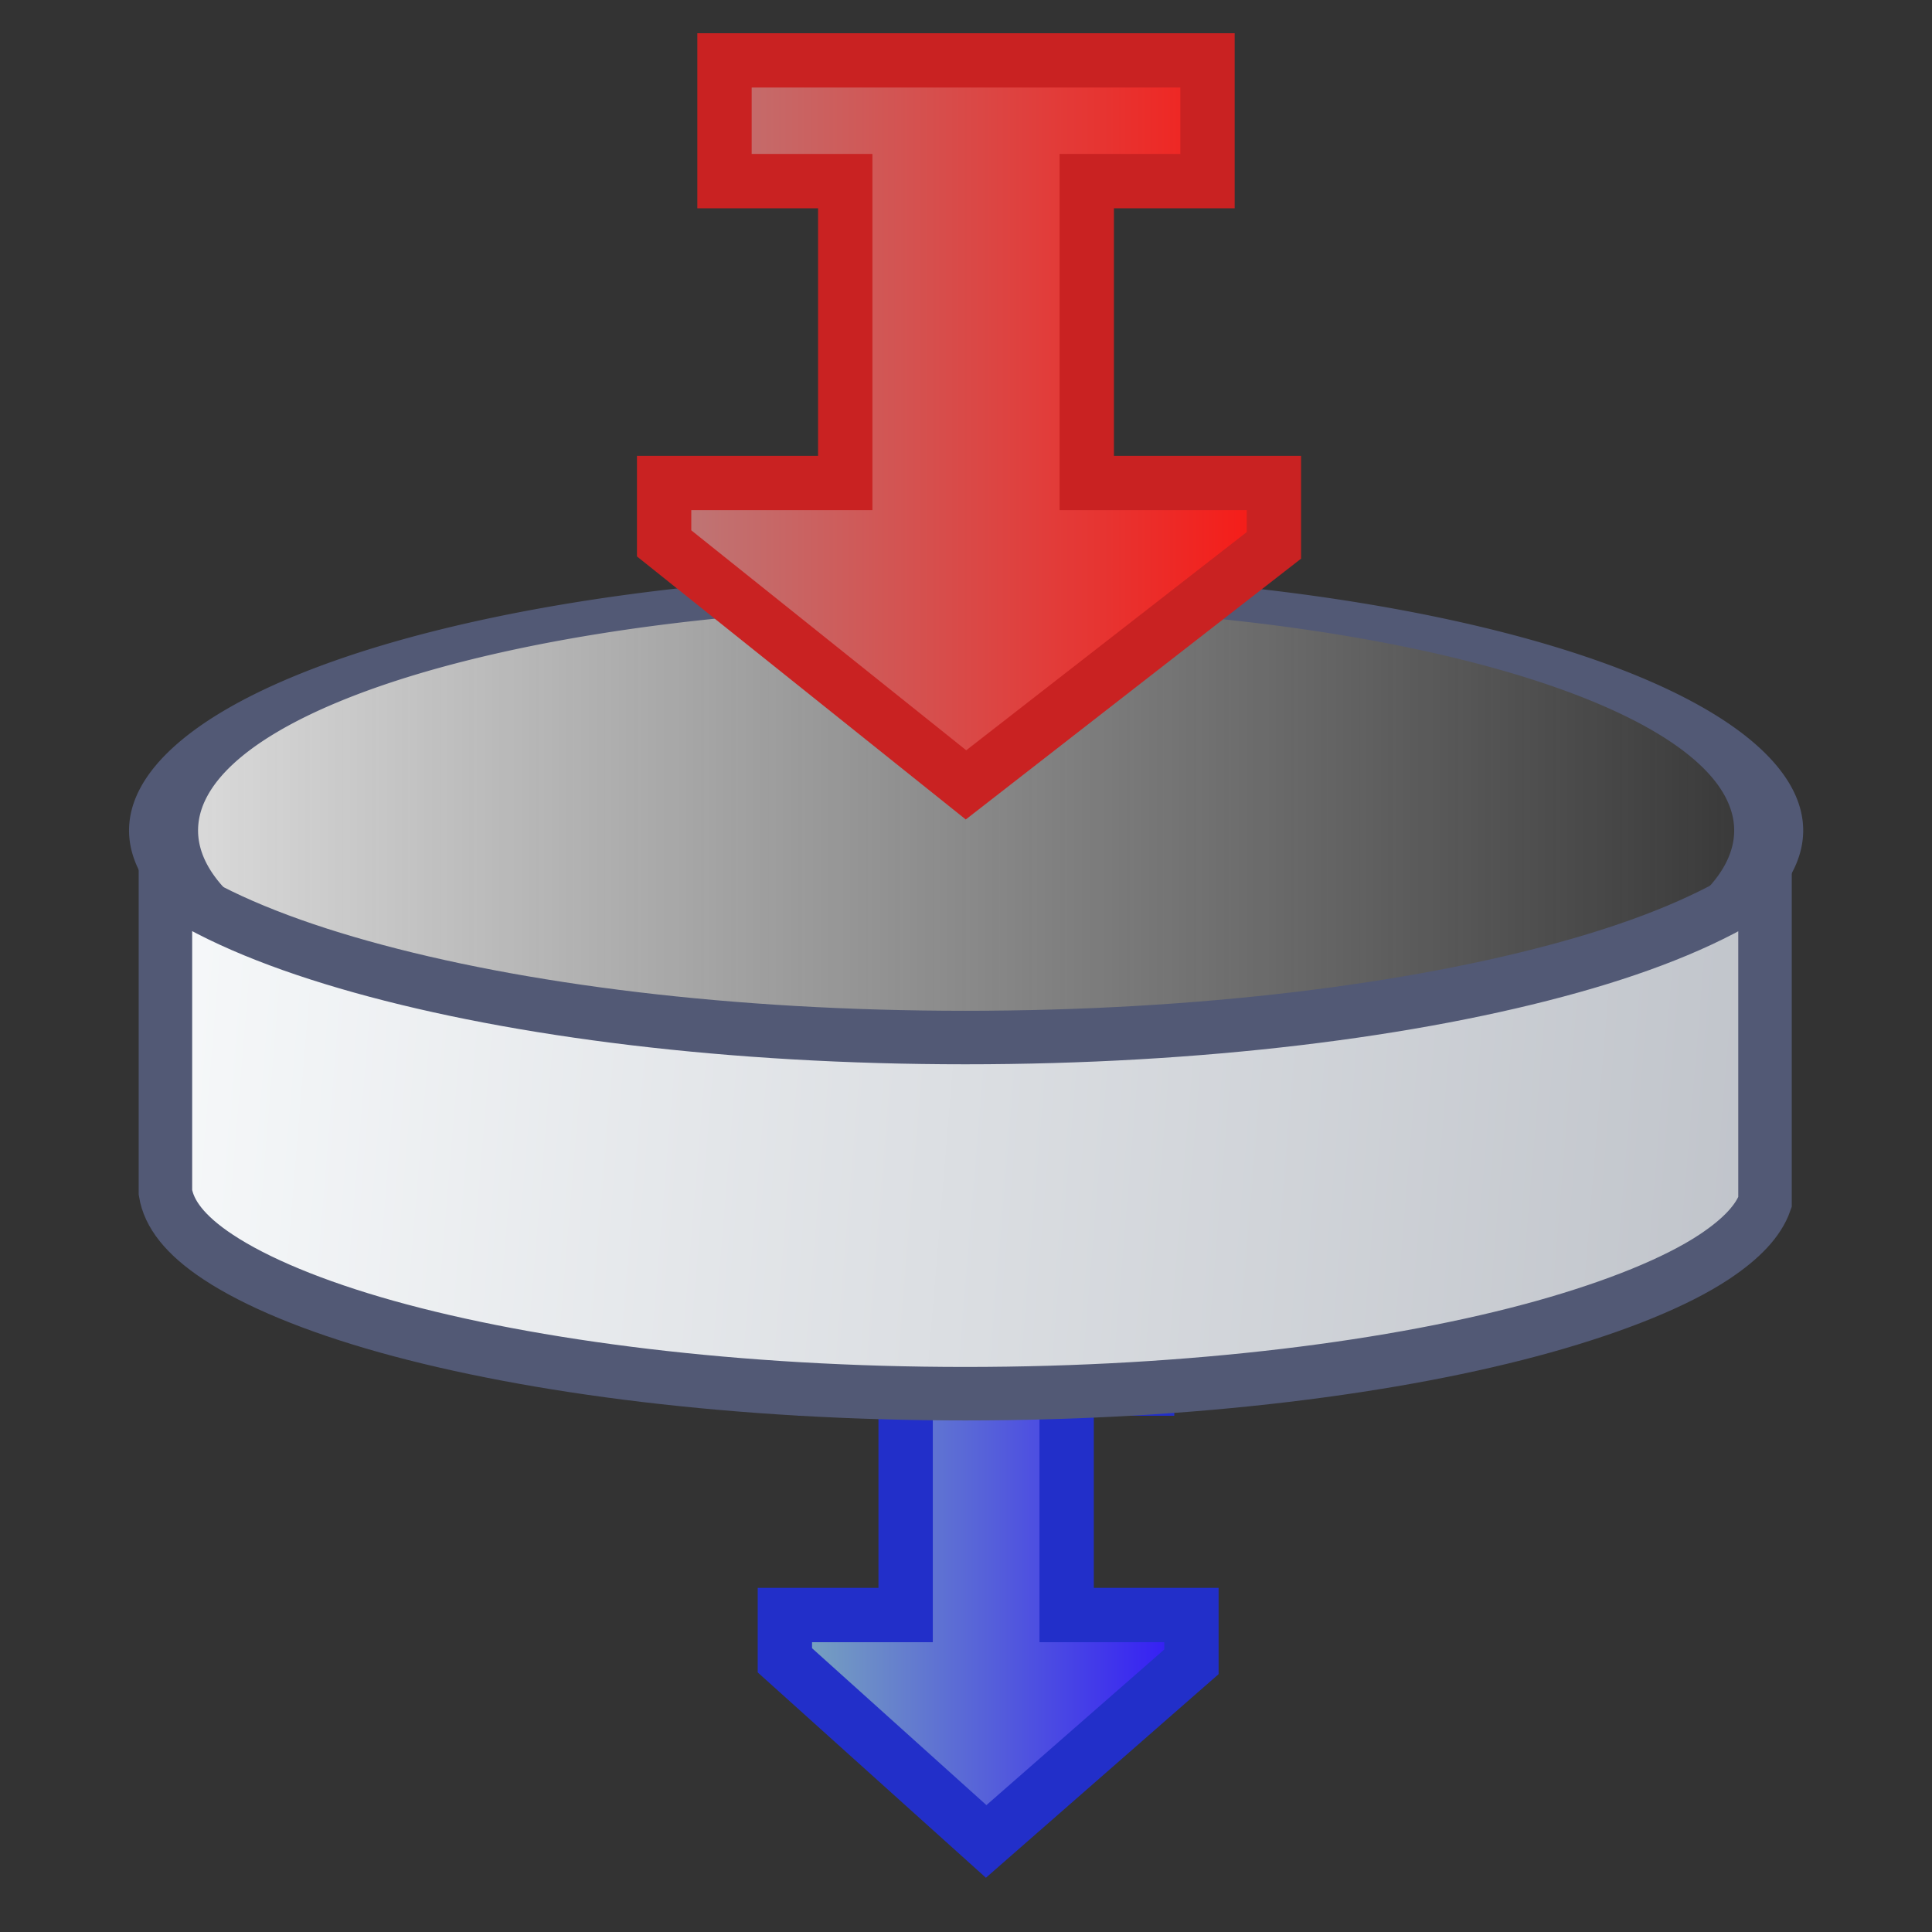
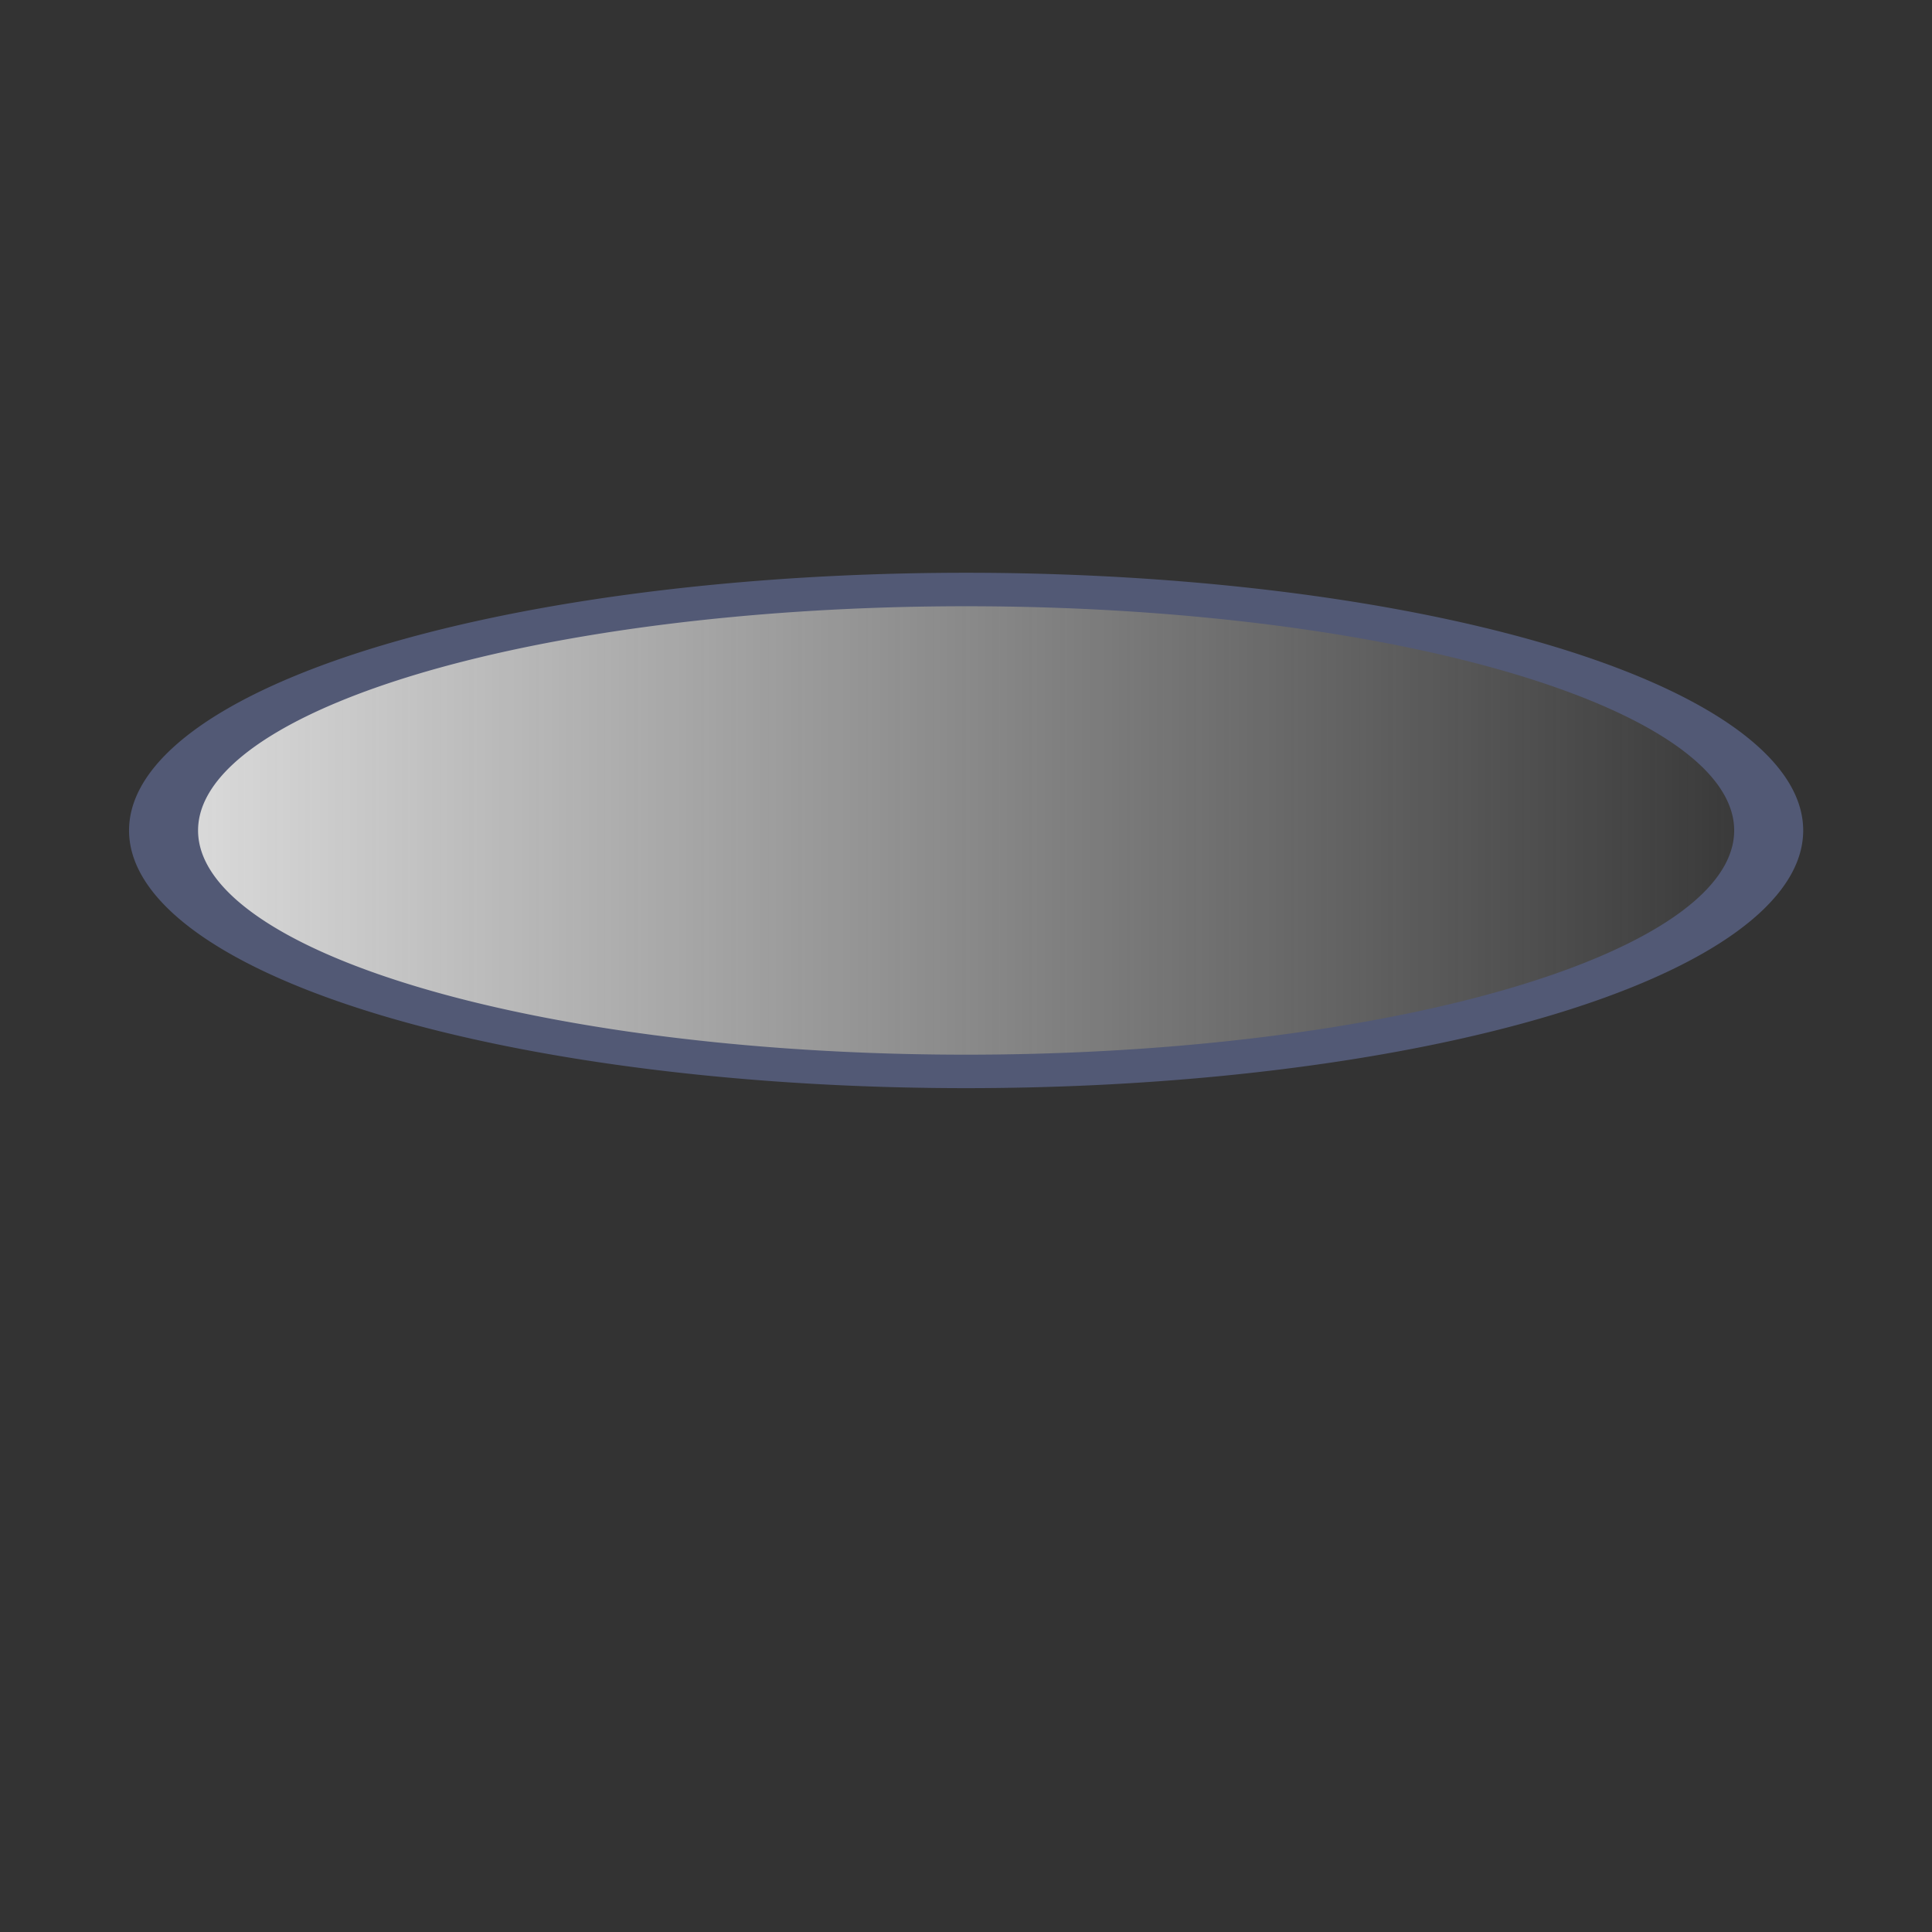
<svg xmlns="http://www.w3.org/2000/svg" xmlns:ns1="http://www.inkscape.org/namespaces/inkscape" xmlns:ns2="http://sodipodi.sourceforge.net/DTD/sodipodi-0.dtd" xmlns:xlink="http://www.w3.org/1999/xlink" ns1:export-ydpi="180" ns1:export-xdpi="180" width="32" height="32" id="svg11300" ns2:version="0.32" ns1:version="0.47 r22583" ns2:docname="OBSFILTER.svg" ns1:output_extension="org.inkscape.output.svg.inkscape" version="1.0" style="display:inline">
  <rect width="100%" height="100%" fill="#333333" stroke="none" />
  <ns2:namedview stroke="#3465a4" fill="#729fcf" id="base" pagecolor="#ffffff" bordercolor="#666666" borderopacity="0.255" ns1:pageopacity="0.0" ns1:pageshadow="2" ns1:zoom="24.3125" ns1:cx="13.614396" ns1:cy="15.753213" ns1:current-layer="layer2" showgrid="true" ns1:grid-bbox="false" ns1:document-units="px" ns1:showpageshadow="false" ns1:window-width="1713" ns1:window-height="1095" ns1:window-x="2017" ns1:window-y="47" gridtolerance="50" ns1:grid-points="false" showguides="true" ns1:guide-bbox="true" objecttolerance="0.4" ns1:object-paths="true" width="32px" height="32px" ns1:window-maximized="0" ns1:snap-grids="true">
    <ns2:guide orientation="horizontal" position="50.977" id="guide9112" />
    <ns1:grid type="xygrid" id="grid2849" />
  </ns2:namedview>
  <defs id="defs3">
    <linearGradient id="linearGradient3697">
      <stop id="stop3699" offset="0" style="stop-color:#7fb3b8;stop-opacity:1;" />
      <stop id="stop3701" offset="1" style="stop-color:#2e11fa;stop-opacity:1;" />
    </linearGradient>
    <linearGradient id="linearGradient3642">
      <stop style="stop-color:#b87f7f;stop-opacity:1;" offset="0" id="stop3644" />
      <stop style="stop-color:#fa1511;stop-opacity:1;" offset="1" id="stop3646" />
    </linearGradient>
    <linearGradient ns1:collect="always" id="linearGradient3631">
      <stop style="stop-color:#e0e0e0;stop-opacity:1;" offset="0" id="stop3633" />
      <stop style="stop-color:#e0e0e0;stop-opacity:0;" offset="1" id="stop3635" />
    </linearGradient>
    <linearGradient id="linearGradient3623">
      <stop id="stop3625" style="stop-color:#fcfeff;stop-opacity:1;" offset="0" />
      <stop id="stop3629" style="stop-color:#bbbfc6;stop-opacity:1;" offset="1" />
    </linearGradient>
    <linearGradient ns1:collect="always" xlink:href="#linearGradient3623" id="linearGradient3220" gradientUnits="userSpaceOnUse" gradientTransform="matrix(0.902,0,0,0.414,-6.081,8.256)" x1="6.318" y1="23.56" x2="42.042" y2="24.921" />
    <linearGradient ns1:collect="always" xlink:href="#linearGradient3631" id="linearGradient3637" x1="-6.452" y1="7.5" x2="15.452" y2="7.5" gradientUnits="userSpaceOnUse" />
    <linearGradient ns1:collect="always" xlink:href="#linearGradient3642" id="linearGradient3648" x1="7.55" y1="6.5" x2="18.45" y2="6.5" gradientUnits="userSpaceOnUse" gradientTransform="matrix(1.033,0,0,1.033,2.5,-1.298)" />
    <linearGradient y2="6.5" x2="18.45" y1="6.5" x1="7.55" gradientTransform="matrix(0.689,0,0,0.775,7.333,19.777)" gradientUnits="userSpaceOnUse" id="linearGradient3675" xlink:href="#linearGradient3697" ns1:collect="always" />
  </defs>
  <g ns1:groupmode="layer" id="layer2" ns1:label="arrow 2">
-     <path style="fill:url(#linearGradient3675);fill-opacity:1;stroke:#222fc9;stroke-width:0.9;stroke-linecap:butt;stroke-linejoin:miter;stroke-miterlimit:4;stroke-opacity:1;stroke-dasharray:none;display:inline" d="M 14.333,21.5 19,21.5 l 0,1.5 -1.333,0 0,3.75 2.067,0 0,0.775 -3.4,2.975 L 13,27.5 l 0,-0.75 2,0 0,-3.75 -1.333,0 0,-1.5 0.667,0 z" id="path3640-2" ns2:nodetypes="ccccccccccccccc" />
-   </g>
+     </g>
  <g ns1:groupmode="layer" id="layer4" ns1:label="front" style="display:inline">
    <path ns2:type="arc" style="fill:url(#linearGradient3637);fill-opacity:1;fill-rule:evenodd;stroke:#525975;stroke-width:0.903;stroke-linecap:butt;stroke-linejoin:miter;stroke-miterlimit:4;stroke-opacity:1;stroke-dasharray:none" id="path2219" ns2:cx="4.5" ns2:cy="7.5" ns2:rx="10.5" ns2:ry="6.5" d="m 15,7.5 a 10.5,6.5 0 1 1 -21,0 10.5,6.5 0 1 1 21,0 z" transform="matrix(1.266,0,0,0.614,10.305,9.15)" />
-     <path style="fill:url(#linearGradient3220);fill-opacity:1;fill-rule:evenodd;stroke:#525975;stroke-width:0.886;stroke-linecap:round;stroke-linejoin:miter;stroke-miterlimit:4;stroke-opacity:1;stroke-dasharray:none;display:inline" d="m 2.74,14.637 0,5.113 c 0.057,0.352 0.321,0.706 0.874,1.071 0.625,0.413 1.583,0.814 2.79,1.152 2.415,0.675 5.82,1.111 9.583,1.111 3.763,0 7.168,-0.436 9.583,-1.111 1.207,-0.338 2.193,-0.739 2.818,-1.152 0.469,-0.31 0.74,-0.61 0.846,-0.909 l 0,-5.274 c -0.029,0.02 -0.055,0.041 -0.085,0.061 -0.778,0.514 -1.827,0.95 -3.128,1.314 -2.603,0.728 -6.146,1.172 -10.033,1.172 -3.888,0 -7.403,-0.444 -10.005,-1.172 -1.301,-0.364 -2.379,-0.8 -3.157,-1.314 -0.03,-0.02 -0.056,-0.041 -0.085,-0.061 z" id="path3218" />
  </g>
  <g ns1:groupmode="layer" id="layer1" ns1:label="arrow">
-     <path style="fill:url(#linearGradient3648);fill-opacity:1;stroke:#c92222;stroke-width:0.9;stroke-linecap:butt;stroke-linejoin:miter;stroke-miterlimit:4;stroke-opacity:1;stroke-dasharray:none" d="m 13,1 7,0 0,2 -2,0 0,5 3.1,0 0,1.033 L 16,13 11,9 l 0,-1 3,0 0,-5 -2,0 0,-2 1,0 z" id="path3640" ns2:nodetypes="ccccccccccccccc" />
-   </g>
+     </g>
</svg>